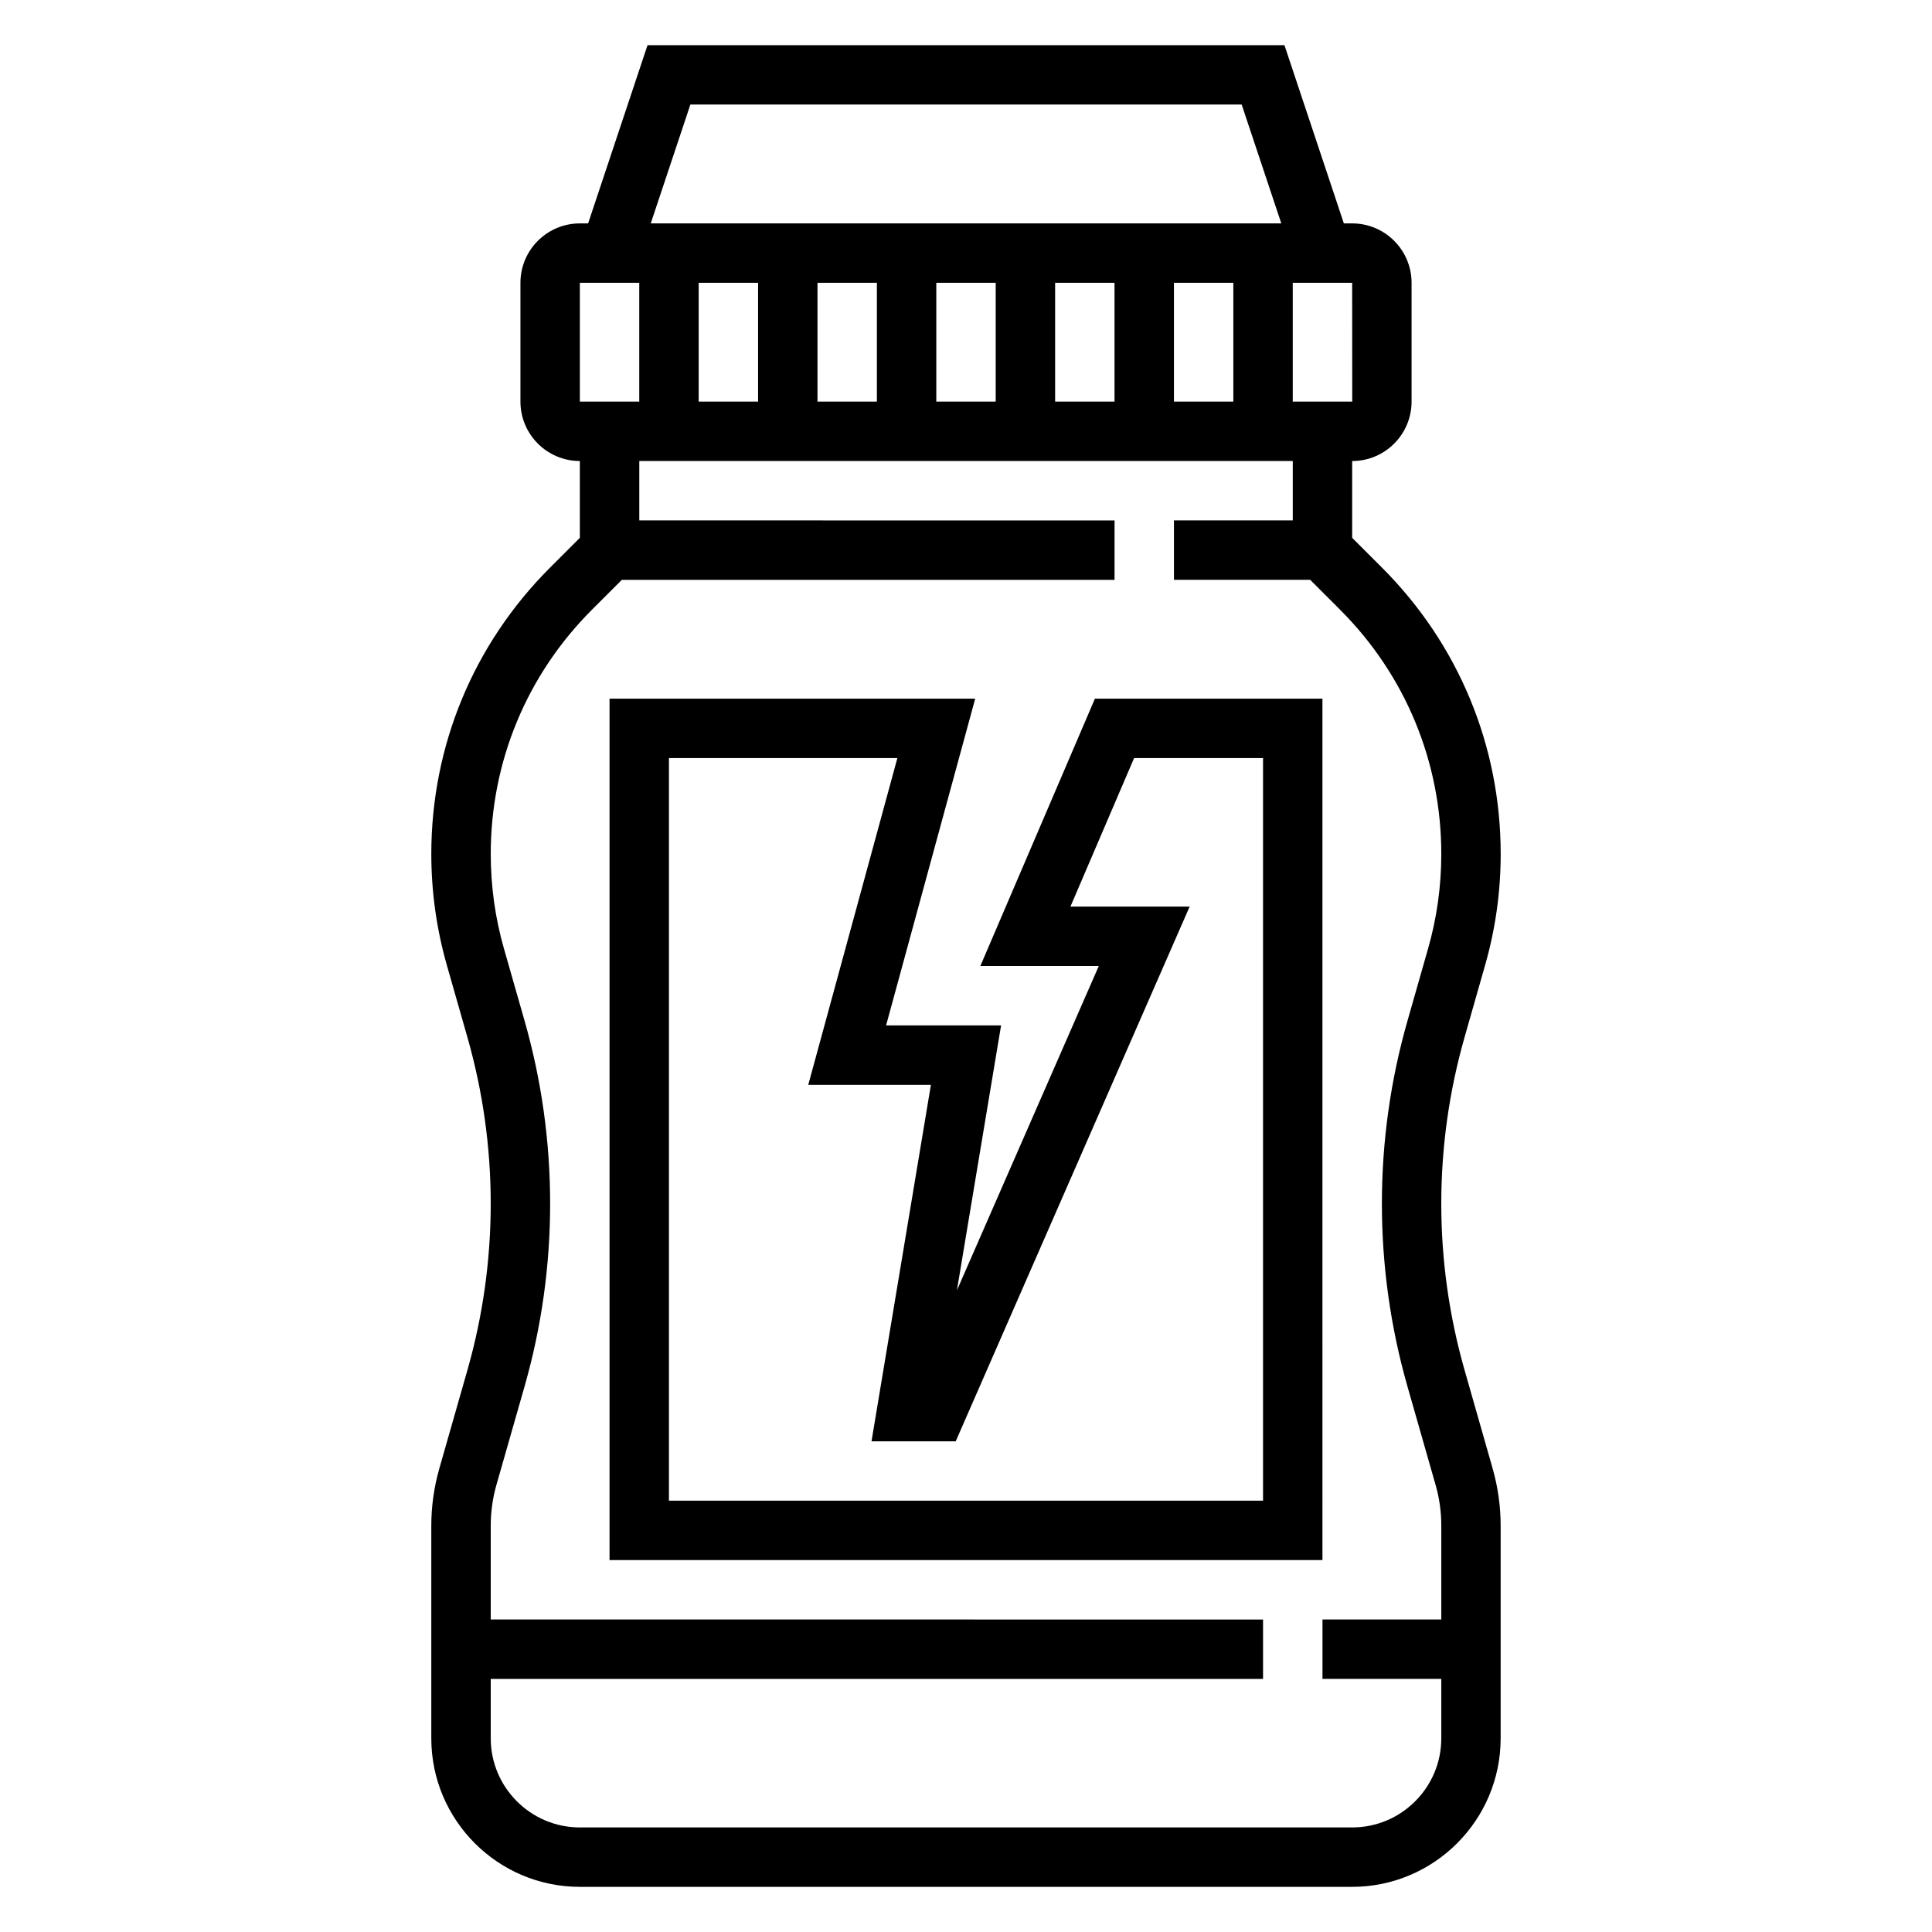
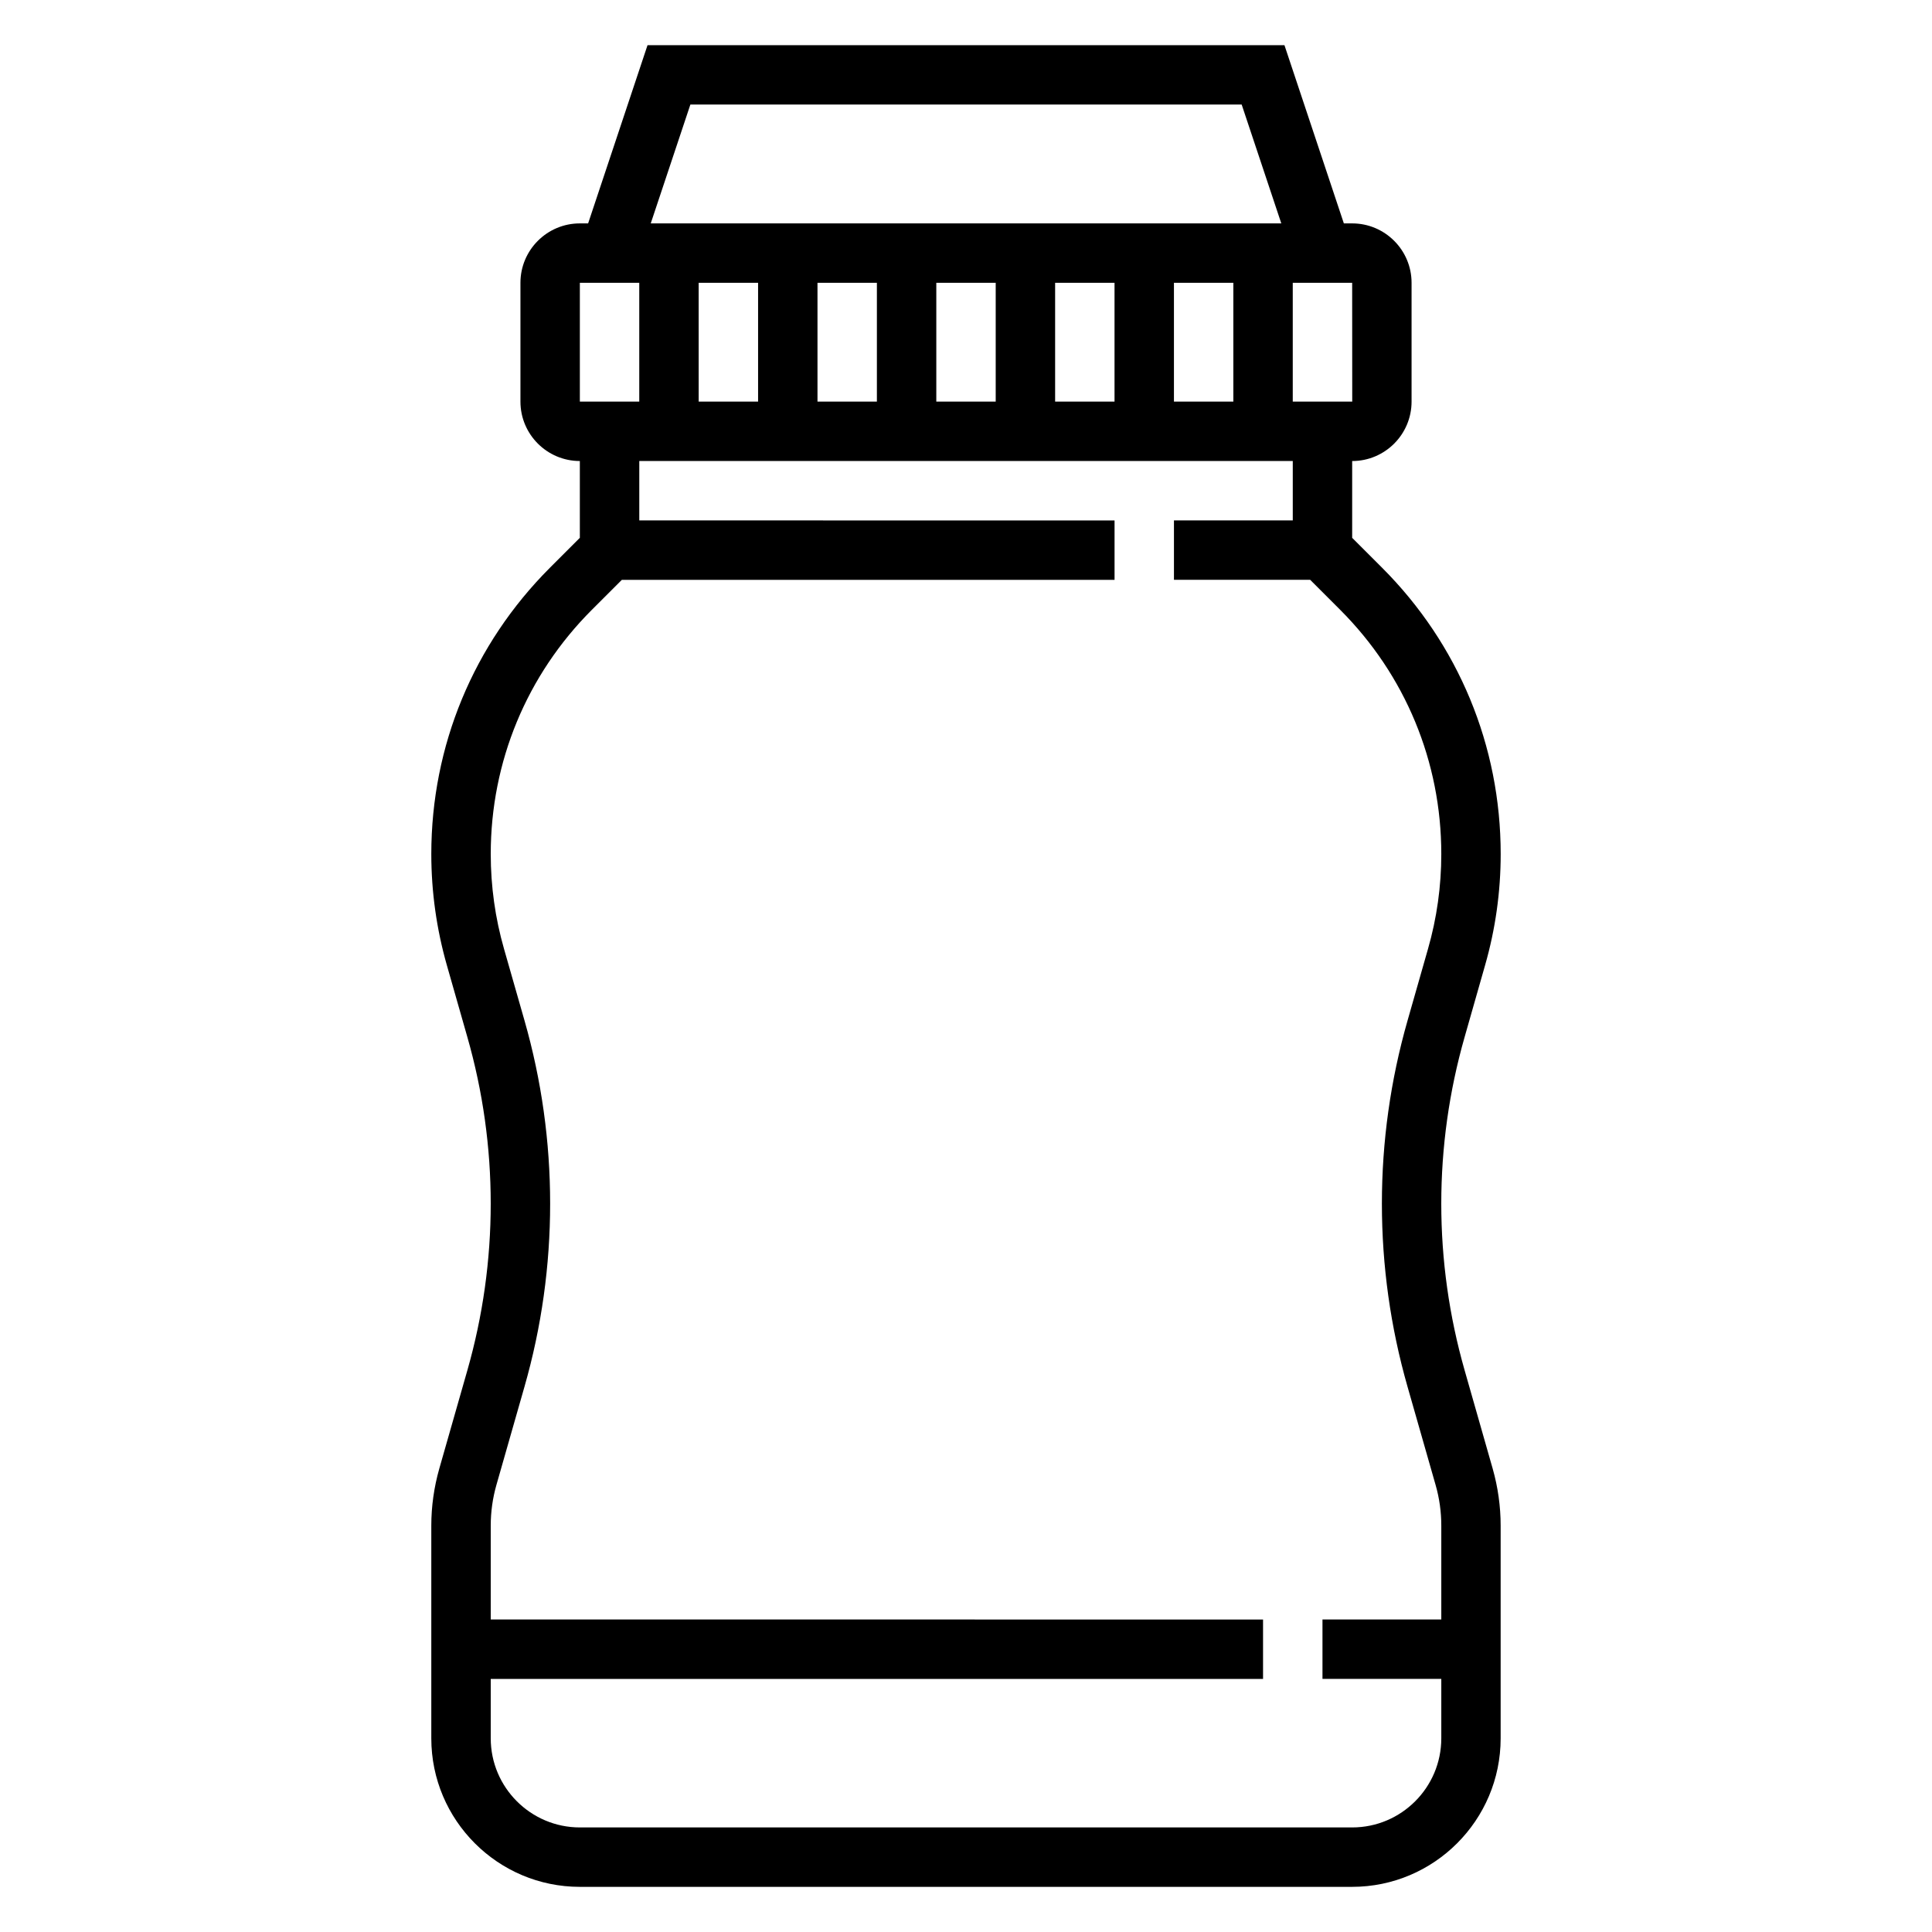
<svg xmlns="http://www.w3.org/2000/svg" fill="#000000" width="800px" height="800px" version="1.1" viewBox="144 144 512 512">
  <g>
-     <path d="m494.46 329.15h-60.293l-30.363 70.848h31.387l-37.598 85.953 11.703-70.207h-30.473l23.617-86.594h-96.906v228.29h188.93zm-15.742 212.55h-157.44v-196.8h60.535l-23.617 86.594h32.504l-15.742 94.465h22.316l61.992-141.7h-31.59l16.871-39.359 34.172-0.004z" />
    <path d="m532.14 507.14c-4.102-14.367-6.188-29.23-6.188-44.16 0-14.934 2.086-29.797 6.188-44.16l5.414-18.996c2.75-9.582 4.144-19.5 4.144-29.492 0-28.66-11.164-55.602-31.426-75.871l-7.934-7.926v-20.355c8.684 0 15.742-7.062 15.742-15.742v-31.492c0-8.684-7.062-15.742-15.742-15.742h-2.203l-15.742-47.23-168.79-0.004-15.742 47.23-2.195 0.004c-8.684 0-15.742 7.062-15.742 15.742v31.488c0 8.684 7.062 15.742 15.742 15.742v20.355l-7.934 7.934c-20.266 20.27-31.43 47.215-31.43 75.867 0 9.988 1.395 19.902 4.125 29.473l5.422 19.004c4.113 14.375 6.199 29.238 6.199 44.172 0 14.934-2.086 29.797-6.188 44.16l-7.438 26.047c-1.402 4.938-2.121 10.023-2.121 15.125v56.363c0 21.703 17.656 39.359 39.359 39.359h204.67c21.703 0 39.359-17.656 39.359-39.359v-56.363c0-5.094-0.715-10.188-2.117-15.129zm-187.24-288.2v31.488h-15.742l-0.004-31.488zm15.742 0h15.742v31.488h-15.742zm31.488 0h15.742v31.488h-15.742zm31.488 0h15.742v31.488h-15.742zm31.488 0h15.742v31.488h-15.742zm47.25 31.488h-15.762v-31.488h15.742zm-175.4-78.719h146.1l10.5 31.488h-167.1zm-29.289 47.23h15.742v31.488h-15.742zm204.67 409.35h-204.67c-13.02 0-23.617-10.598-23.617-23.617v-15.742h204.67v-15.742l-204.67-0.004v-24.875c0-3.644 0.504-7.281 1.512-10.809l7.438-26.039c4.512-15.77 6.793-32.082 6.793-48.484 0-16.406-2.281-32.715-6.785-48.484l-5.434-19.012c-2.344-8.164-3.523-16.633-3.523-25.152 0-24.449 9.523-47.445 26.812-64.738l7.934-7.926h130.57v-15.742l-125.95-0.004v-15.742h173.18v15.742h-31.488v15.742h36.102l7.934 7.934c17.289 17.289 26.812 40.285 26.812 64.734 0 8.516-1.18 16.98-3.527 25.152l-5.422 19.004c-4.512 15.773-6.793 32.086-6.793 48.492s2.281 32.715 6.785 48.484l7.438 26.031c1.016 3.535 1.52 7.172 1.52 10.816v24.875h-31.488v15.742h31.488v15.742c0 13.023-10.594 23.621-23.613 23.621z" />
  </g>
</svg>